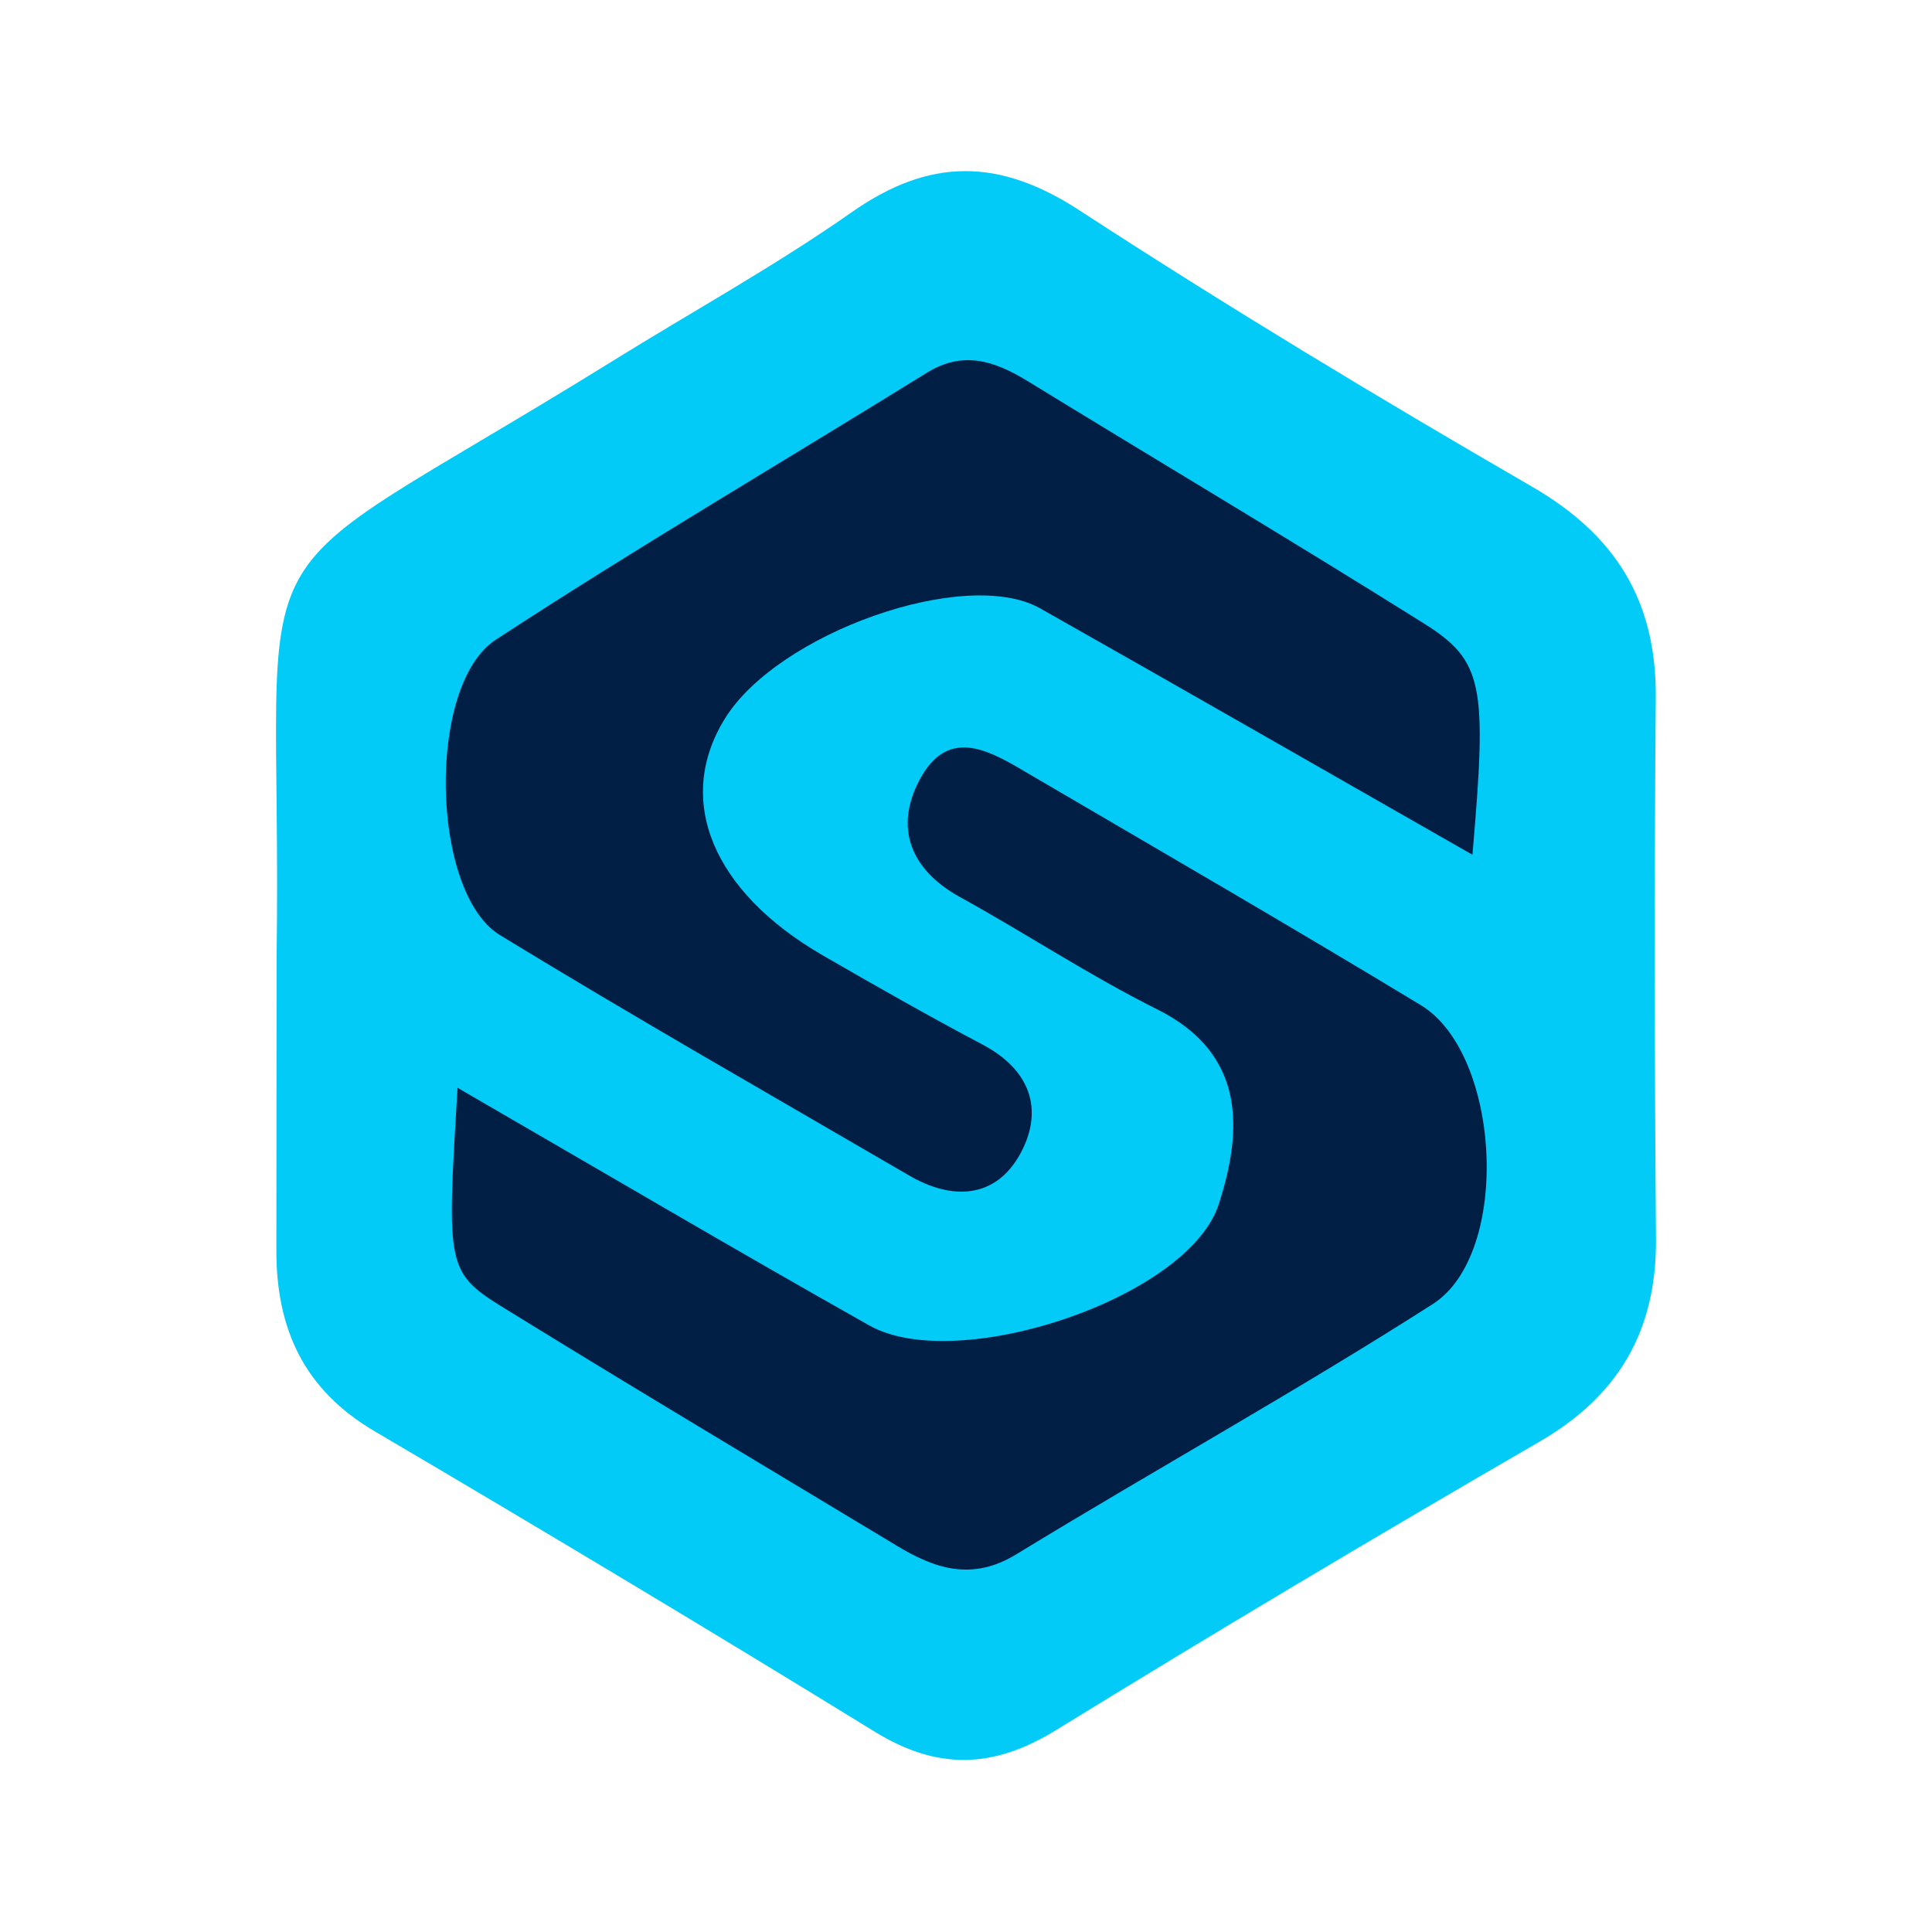
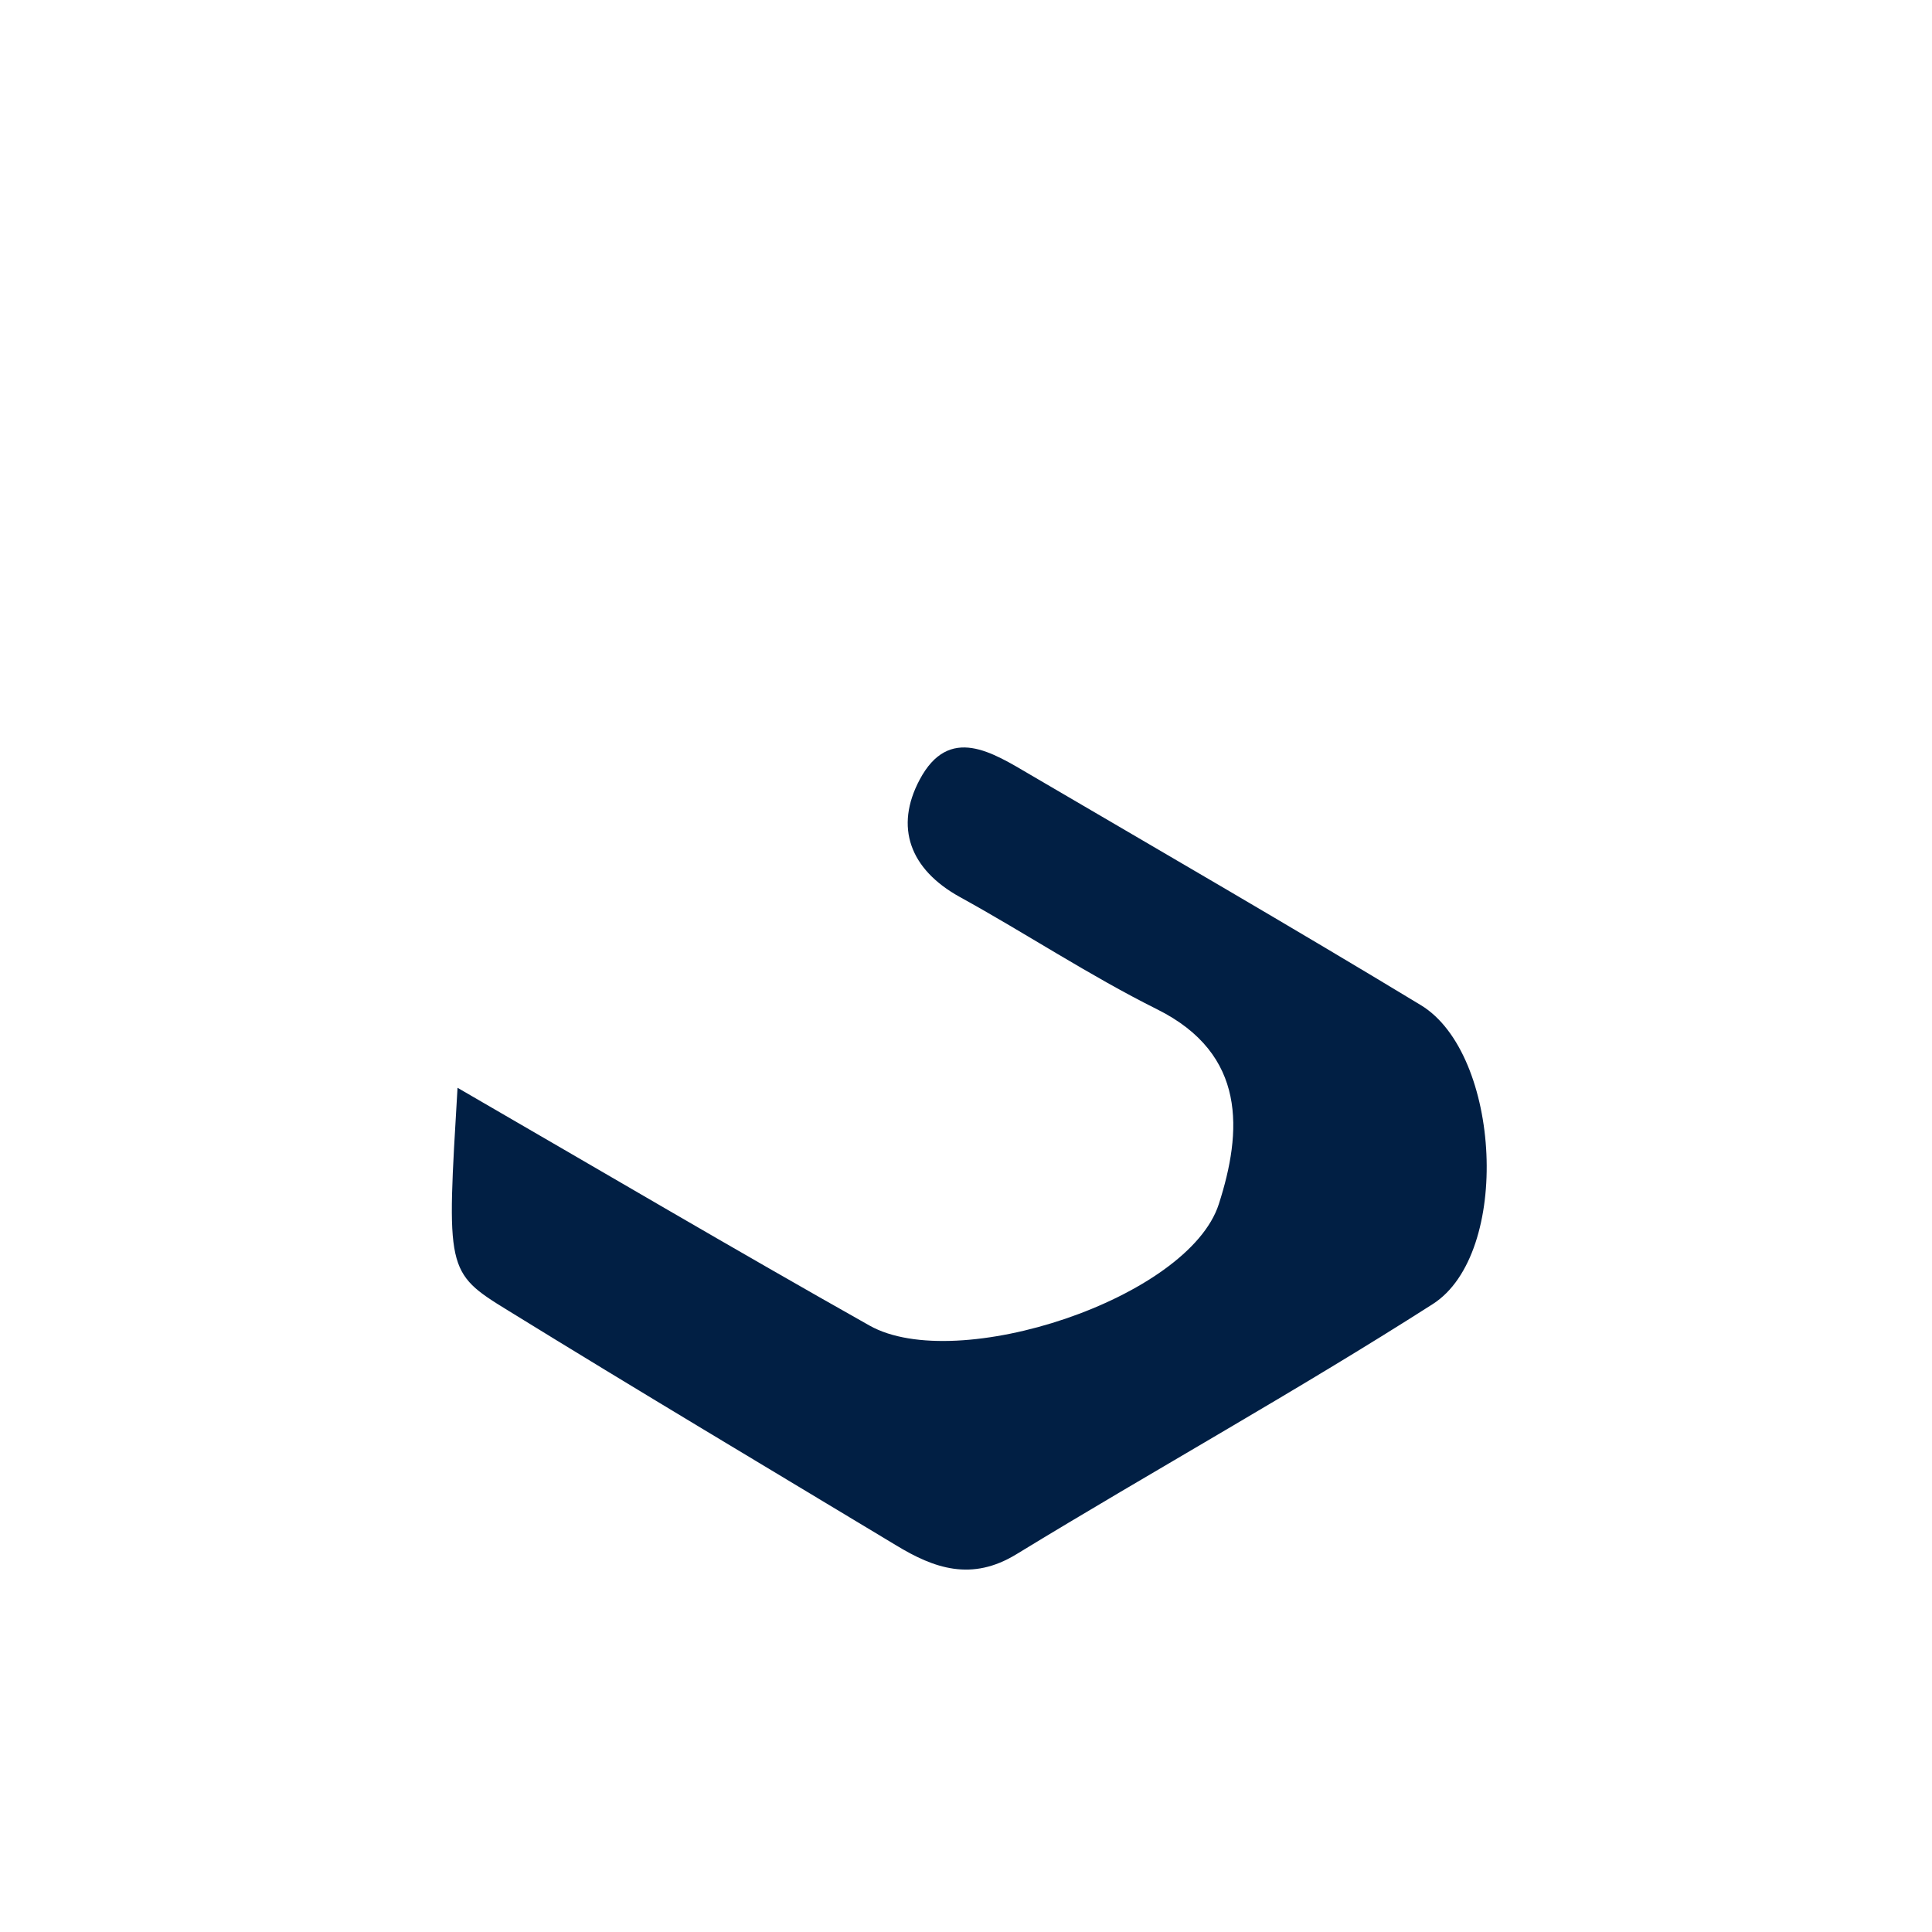
<svg xmlns="http://www.w3.org/2000/svg" width="512" height="512" viewBox="0 0 512 512" fill="none">
-   <path d="M73.3 254.064C75.025 132.117 57.431 160.692 162.36 95.665C183.461 82.556 205.309 70.539 225.662 56.28C246.361 41.734 264.759 41.849 286.09 55.763C325.302 81.291 365.433 105.496 405.968 128.954C428.161 141.776 438.97 159.197 438.797 184.782C438.395 232.619 438.453 280.455 438.855 328.291C439.027 352.611 429.023 369.917 407.808 382.164C364.801 407.059 322.139 432.472 279.823 458.518C263.207 468.752 248.43 469.154 231.814 458.92C187.888 431.897 143.617 405.392 99.173 379.232C80.602 368.308 73.242 352.209 73.242 331.568C73.3 305.695 73.242 279.88 73.3 254.064Z" fill="#03CBF7" />
-   <path d="M390.214 226.524C349.795 203.468 312.768 182.195 275.626 161.209C255.962 150.113 206.114 167.706 192.085 190.474C178.804 211.978 188.75 236.241 218.073 253.202C232.102 261.309 246.188 269.301 260.504 276.89C272.981 283.502 276.661 294.023 270.509 305.523C264.012 317.654 252.398 318.229 240.898 311.502C204.676 290.401 168.224 269.645 132.462 247.797C114.121 236.586 112.971 181.563 131.37 169.546C168.857 145.053 207.494 122.4 245.556 98.827C255.157 92.847 263.494 95.607 272.176 100.897C307.133 122.342 342.378 143.271 377.105 165.061C393.204 175.123 394.123 181.333 390.214 226.524Z" fill="#011F44" />
  <path d="M121.251 288.274C159.888 310.64 195.018 331.338 230.435 351.289C253.605 364.34 314.953 344.102 323.002 319.091C329.154 299.946 330.534 279.362 306.616 267.461C288.735 258.549 271.946 247.395 254.41 237.736C241.071 230.376 237.047 219.165 243.716 206.631C251.536 191.912 263.035 199.444 273.039 205.308C307.593 225.547 342.263 245.612 376.53 266.368C397.804 279.247 400.563 332.258 379.693 345.597C343.528 368.71 305.984 389.523 269.359 411.889C257.515 419.133 247.568 415.684 237.392 409.474C203.067 388.776 168.685 368.307 134.59 347.264C118.089 337.145 118.376 336.628 121.251 288.274Z" fill="#011F44" />
</svg>